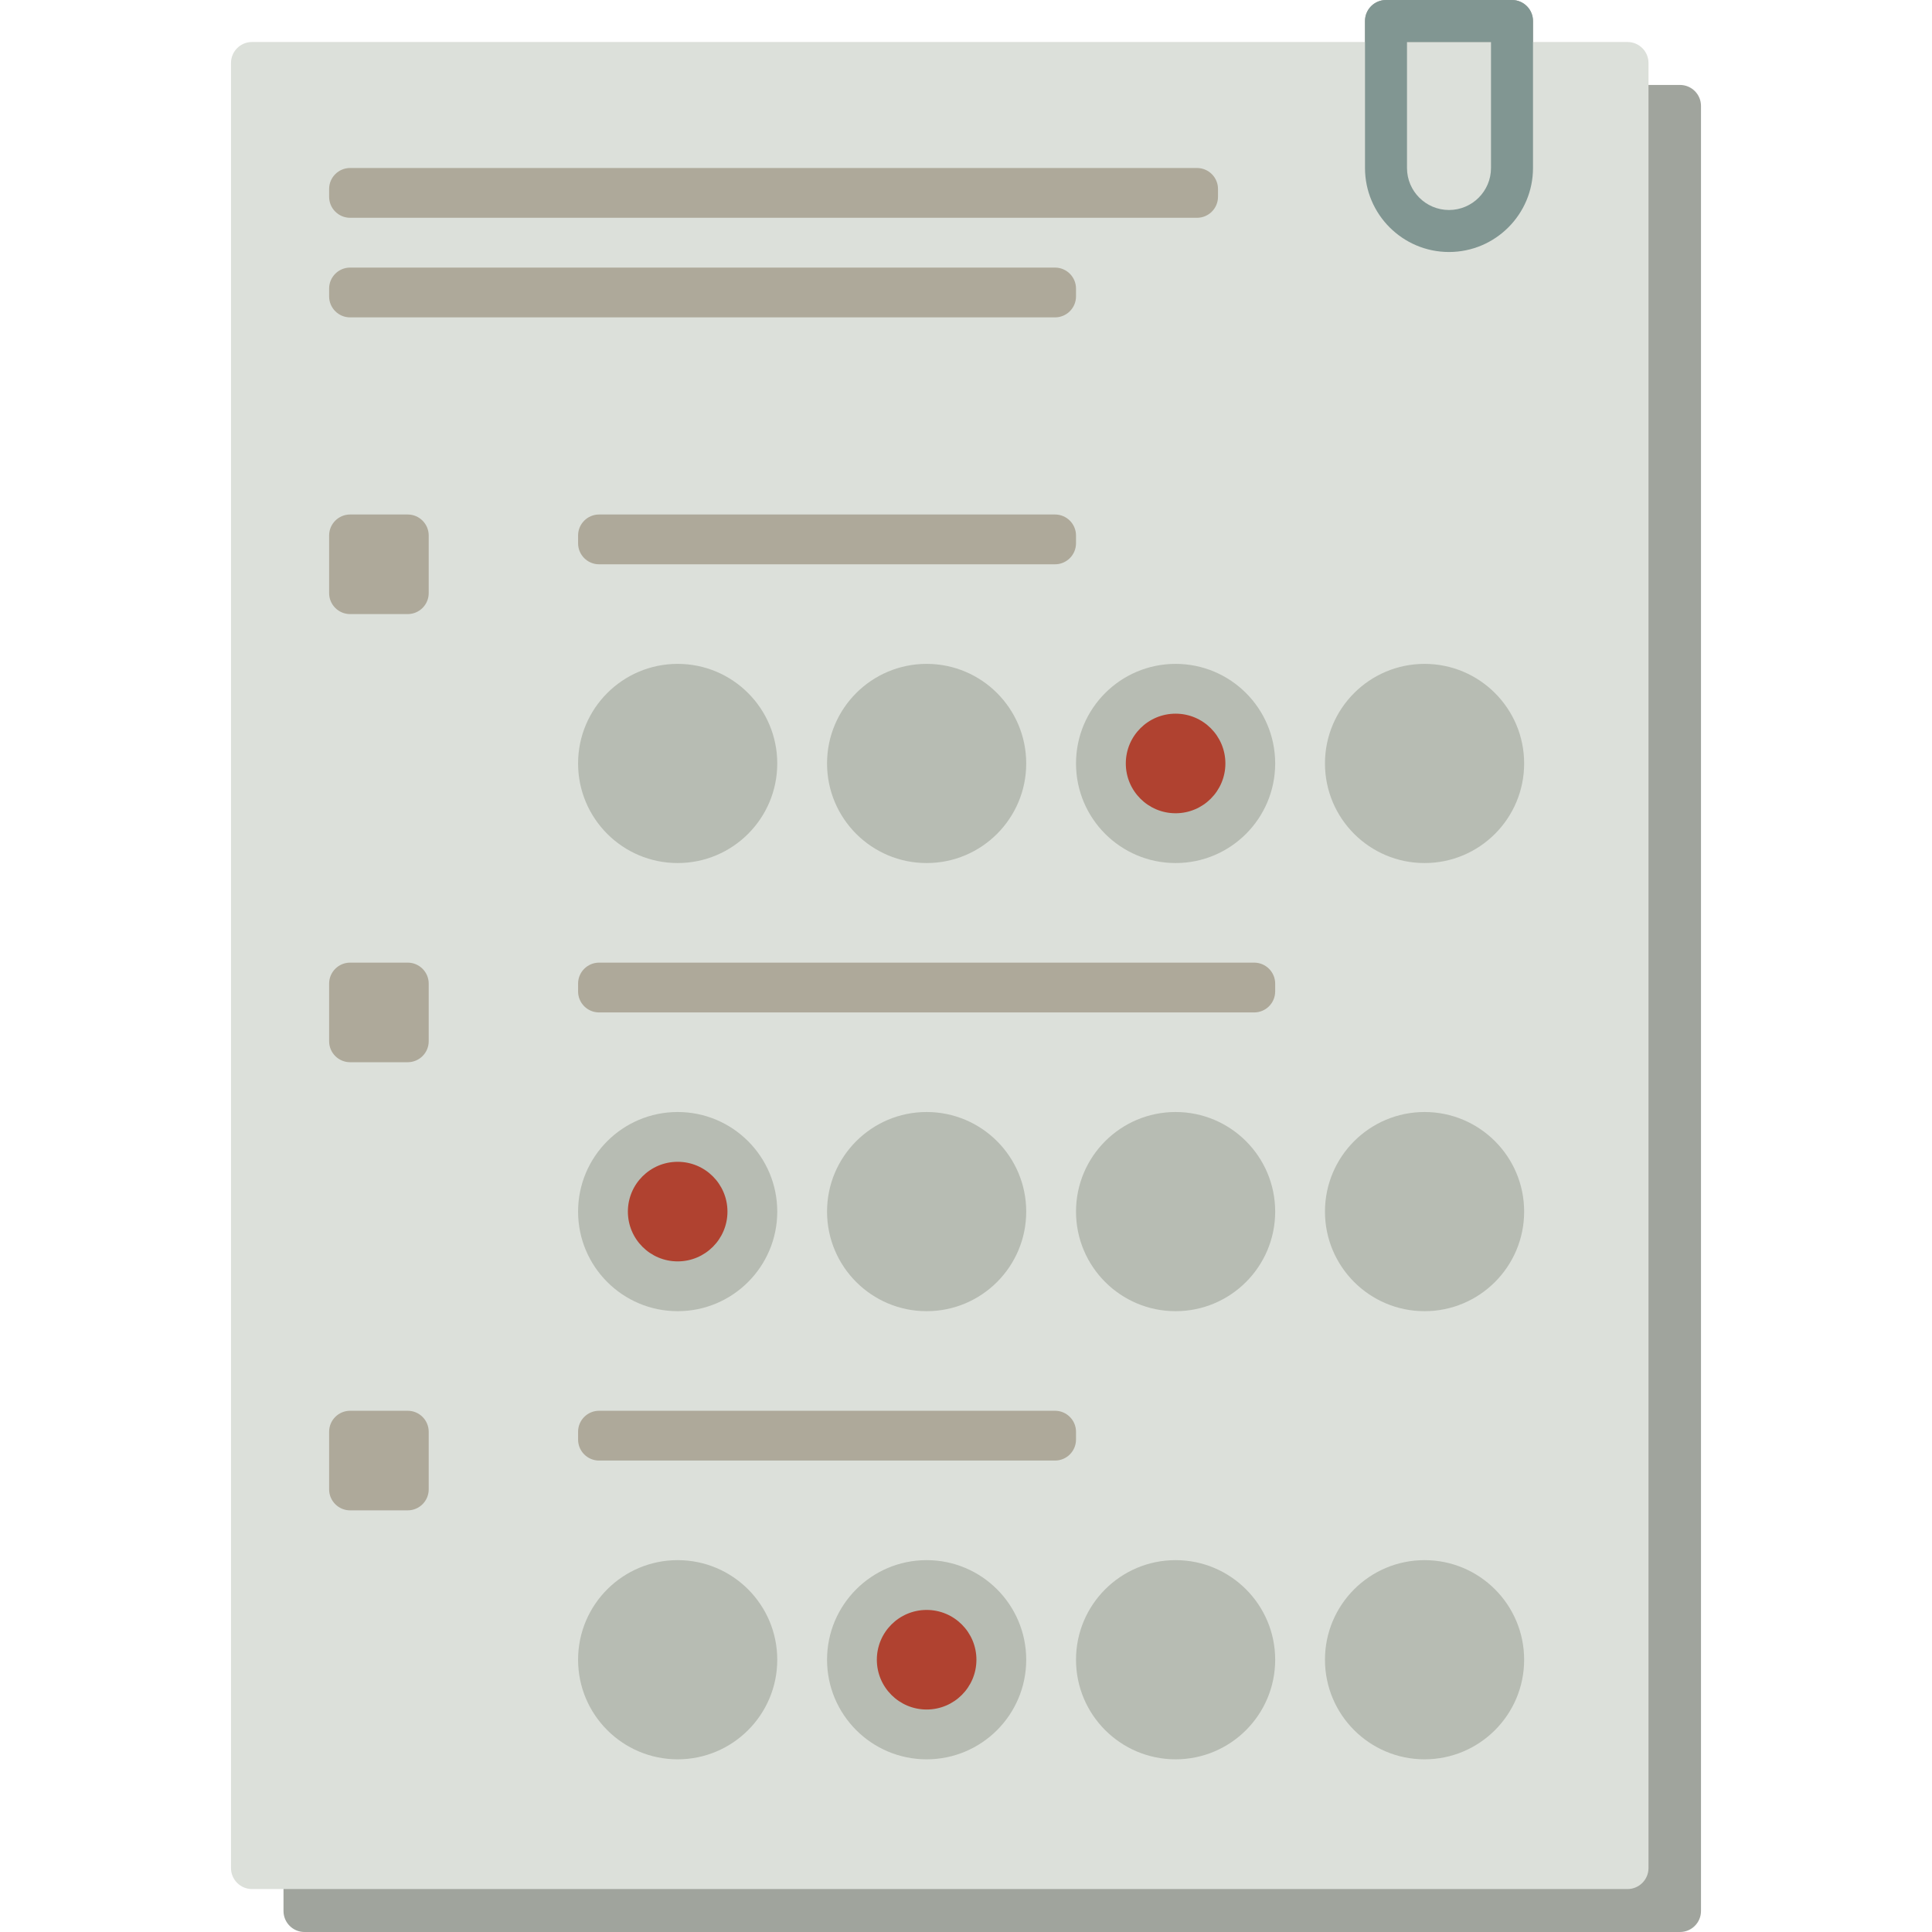
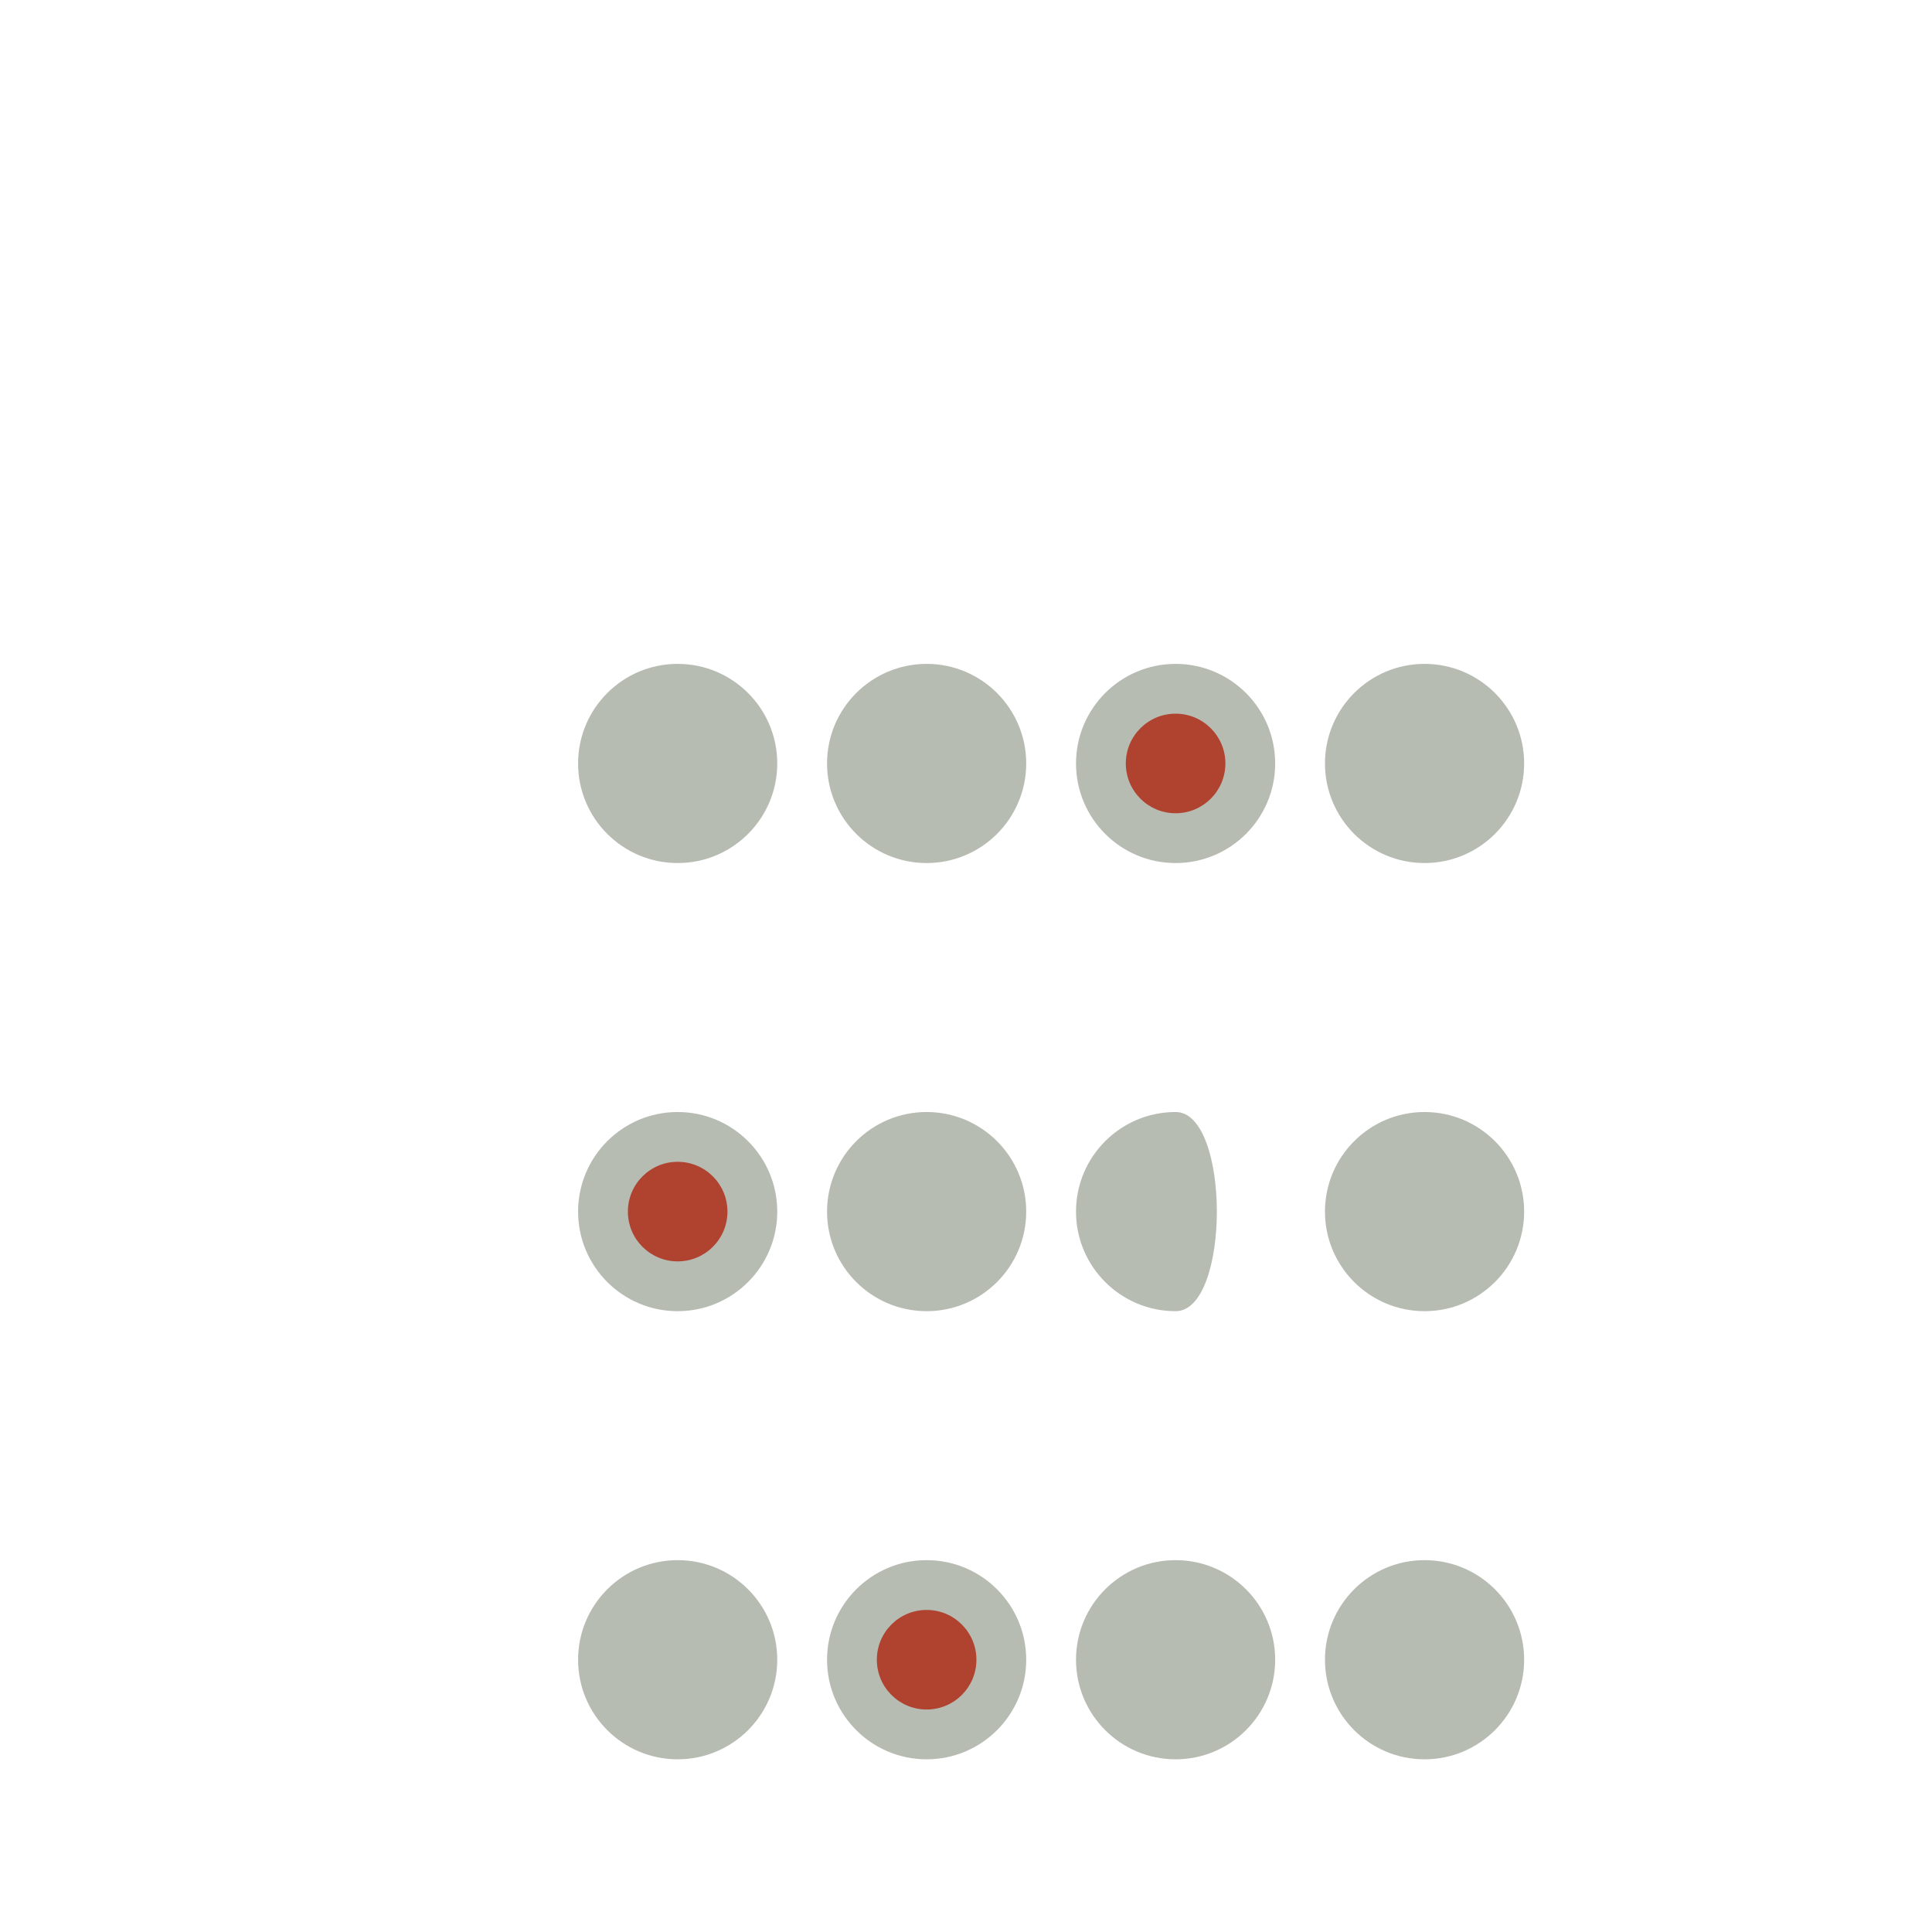
<svg xmlns="http://www.w3.org/2000/svg" version="1.1" id="Capa_1" viewBox="0 0 460 460" xml:space="preserve" width="512" height="512">
  <g id="XMLID_1129_">
-     <path id="XMLID_921_" style="fill:#A0A49D;" d="M405,25.227V455c0,2.761-2.239,5-5,5H72.5c-2.761,0-5-2.239-5-5V25.227   c0-2.761,2.239-5,5-5H325V5c0-2.761,2.239-5,5-5h30c2.761,0,5,2.239,5,5v15.227h35C402.761,20.227,405,22.466,405,25.227z" />
-     <path id="XMLID_953_" style="fill:#DCE0DA;" d="M387.5,449.773H60c-2.761,0-5-2.239-5-5V15c0-2.761,2.239-5,5-5h327.5   c2.761,0,5,2.239,5,5v429.773C392.5,447.534,390.261,449.773,387.5,449.773z" />
-     <path id="XMLID_952_" style="fill:#B7BCB3;" d="M185.061,181.777c0,13.095-10.616,23.711-23.711,23.711   c-13.095,0-23.711-10.616-23.711-23.711c0-13.095,10.616-23.711,23.711-23.711C174.445,158.066,185.061,168.682,185.061,181.777z    M220.627,158.066c-13.095,0-23.711,10.616-23.711,23.711c0,13.095,10.616,23.711,23.711,23.711   c13.095,0,23.711-10.616,23.711-23.711C244.337,168.682,233.722,158.066,220.627,158.066z M279.904,158.066   c-13.095,0-23.711,10.616-23.711,23.711c0,13.095,10.616,23.711,23.711,23.711s23.711-10.616,23.711-23.711   C303.614,168.682,292.999,158.066,279.904,158.066z M339.18,158.066c-13.095,0-23.711,10.616-23.711,23.711   c0,13.095,10.616,23.711,23.711,23.711s23.711-10.616,23.711-23.711C362.891,168.682,352.276,158.066,339.18,158.066z    M161.35,264.765c-13.095,0-23.711,10.616-23.711,23.711s10.616,23.711,23.711,23.711c13.095,0,23.711-10.616,23.711-23.711   S174.445,264.765,161.35,264.765z M220.627,264.765c-13.095,0-23.711,10.616-23.711,23.711s10.616,23.711,23.711,23.711   c13.095,0,23.711-10.616,23.711-23.711S233.722,264.765,220.627,264.765z M279.904,264.765c-13.095,0-23.711,10.616-23.711,23.711   s10.616,23.711,23.711,23.711s23.711-10.616,23.711-23.711S292.999,264.765,279.904,264.765z M339.18,264.765   c-13.095,0-23.711,10.616-23.711,23.711s10.616,23.711,23.711,23.711s23.711-10.616,23.711-23.711S352.276,264.765,339.18,264.765z    M161.35,371.463c-13.095,0-23.711,10.616-23.711,23.711c0,13.095,10.616,23.711,23.711,23.711   c13.095,0,23.711-10.616,23.711-23.711C185.061,382.079,174.445,371.463,161.35,371.463z M220.627,371.463   c-13.095,0-23.711,10.616-23.711,23.711c0,13.095,10.616,23.711,23.711,23.711c13.095,0,23.711-10.616,23.711-23.711   C244.337,382.079,233.722,371.463,220.627,371.463z M279.904,371.463c-13.095,0-23.711,10.616-23.711,23.711   c0,13.095,10.616,23.711,23.711,23.711s23.711-10.616,23.711-23.711C303.614,382.079,292.999,371.463,279.904,371.463z    M339.18,371.463c-13.095,0-23.711,10.616-23.711,23.711c0,13.095,10.616,23.711,23.711,23.711s23.711-10.616,23.711-23.711   C362.891,382.079,352.276,371.463,339.18,371.463z" />
-     <path id="XMLID_951_" style="fill:#AEA99A;" d="M285,51.855H83.362c-2.761,0-5-2.239-5-5V45c0-2.761,2.239-5,5-5H285   c2.761,0,5,2.239,5,5v1.855C290,49.617,287.761,51.855,285,51.855z M256.193,70.566v-1.855c0-2.761-2.239-5-5-5H83.362   c-2.761,0-5,2.239-5,5v1.855c0,2.761,2.239,5,5,5h167.831C253.954,75.566,256.193,73.328,256.193,70.566z M256.193,129.355V127.5   c0-2.761-2.239-5-5-5H142.639c-2.761,0-5,2.239-5,5v1.855c0,2.761,2.239,5,5,5h108.554   C253.954,134.355,256.193,132.117,256.193,129.355z M102.073,141.211V127.5c0-2.761-2.239-5-5-5H83.362c-2.761,0-5,2.239-5,5   v13.711c0,2.761,2.239,5,5,5h13.711C99.834,146.211,102.073,143.972,102.073,141.211z M303.614,236.054v-1.855c0-2.761-2.239-5-5-5   H142.639c-2.761,0-5,2.239-5,5v1.855c0,2.761,2.239,5,5,5h155.975C301.376,241.054,303.614,238.815,303.614,236.054z    M102.073,247.909v-13.711c0-2.761-2.239-5-5-5H83.362c-2.761,0-5,2.239-5,5v13.711c0,2.761,2.239,5,5,5h13.711   C99.834,252.909,102.073,250.671,102.073,247.909z M256.193,342.752v-1.855c0-2.761-2.239-5-5-5H142.639c-2.761,0-5,2.239-5,5   v1.855c0,2.761,2.239,5,5,5h108.554C253.954,347.752,256.193,345.514,256.193,342.752z M102.073,354.608v-13.711   c0-2.761-2.239-5-5-5H83.362c-2.761,0-5,2.239-5,5v13.711c0,2.761,2.239,5,5,5h13.711   C99.834,359.608,102.073,357.369,102.073,354.608z" />
+     <path id="XMLID_952_" style="fill:#B7BCB3;" d="M185.061,181.777c0,13.095-10.616,23.711-23.711,23.711   c-13.095,0-23.711-10.616-23.711-23.711c0-13.095,10.616-23.711,23.711-23.711C174.445,158.066,185.061,168.682,185.061,181.777z    M220.627,158.066c-13.095,0-23.711,10.616-23.711,23.711c0,13.095,10.616,23.711,23.711,23.711   c13.095,0,23.711-10.616,23.711-23.711C244.337,168.682,233.722,158.066,220.627,158.066z M279.904,158.066   c-13.095,0-23.711,10.616-23.711,23.711c0,13.095,10.616,23.711,23.711,23.711s23.711-10.616,23.711-23.711   C303.614,168.682,292.999,158.066,279.904,158.066z M339.18,158.066c-13.095,0-23.711,10.616-23.711,23.711   c0,13.095,10.616,23.711,23.711,23.711s23.711-10.616,23.711-23.711C362.891,168.682,352.276,158.066,339.18,158.066z    M161.35,264.765c-13.095,0-23.711,10.616-23.711,23.711s10.616,23.711,23.711,23.711c13.095,0,23.711-10.616,23.711-23.711   S174.445,264.765,161.35,264.765z M220.627,264.765c-13.095,0-23.711,10.616-23.711,23.711s10.616,23.711,23.711,23.711   c13.095,0,23.711-10.616,23.711-23.711S233.722,264.765,220.627,264.765z M279.904,264.765c-13.095,0-23.711,10.616-23.711,23.711   s10.616,23.711,23.711,23.711S292.999,264.765,279.904,264.765z M339.18,264.765   c-13.095,0-23.711,10.616-23.711,23.711s10.616,23.711,23.711,23.711s23.711-10.616,23.711-23.711S352.276,264.765,339.18,264.765z    M161.35,371.463c-13.095,0-23.711,10.616-23.711,23.711c0,13.095,10.616,23.711,23.711,23.711   c13.095,0,23.711-10.616,23.711-23.711C185.061,382.079,174.445,371.463,161.35,371.463z M220.627,371.463   c-13.095,0-23.711,10.616-23.711,23.711c0,13.095,10.616,23.711,23.711,23.711c13.095,0,23.711-10.616,23.711-23.711   C244.337,382.079,233.722,371.463,220.627,371.463z M279.904,371.463c-13.095,0-23.711,10.616-23.711,23.711   c0,13.095,10.616,23.711,23.711,23.711s23.711-10.616,23.711-23.711C303.614,382.079,292.999,371.463,279.904,371.463z    M339.18,371.463c-13.095,0-23.711,10.616-23.711,23.711c0,13.095,10.616,23.711,23.711,23.711s23.711-10.616,23.711-23.711   C362.891,382.079,352.276,371.463,339.18,371.463z" />
    <path id="XMLID_911_" style="fill:#B04230;" d="M291.759,181.777c0,6.548-5.308,11.855-11.855,11.855s-11.855-5.308-11.855-11.855   s5.308-11.855,11.855-11.855S291.759,175.229,291.759,181.777z M161.35,276.62c-6.548,0-11.855,5.308-11.855,11.855   s5.308,11.855,11.855,11.855c6.548,0,11.855-5.308,11.855-11.855S167.897,276.62,161.35,276.62z M220.627,383.318   c-6.548,0-11.855,5.308-11.855,11.855s5.308,11.855,11.855,11.855c6.548,0,11.855-5.308,11.855-11.855   S227.174,383.318,220.627,383.318z" />
-     <path id="XMLID_950_" style="fill:#819692;" d="M360,0h-30c-2.761,0-5,2.239-5,5v35c0,11.028,8.972,20,20,20s20-8.972,20-20V5   C365,2.239,362.761,0,360,0z M355,40c0,5.514-4.486,10-10,10s-10-4.486-10-10V10h20V40z" />
  </g>
</svg>